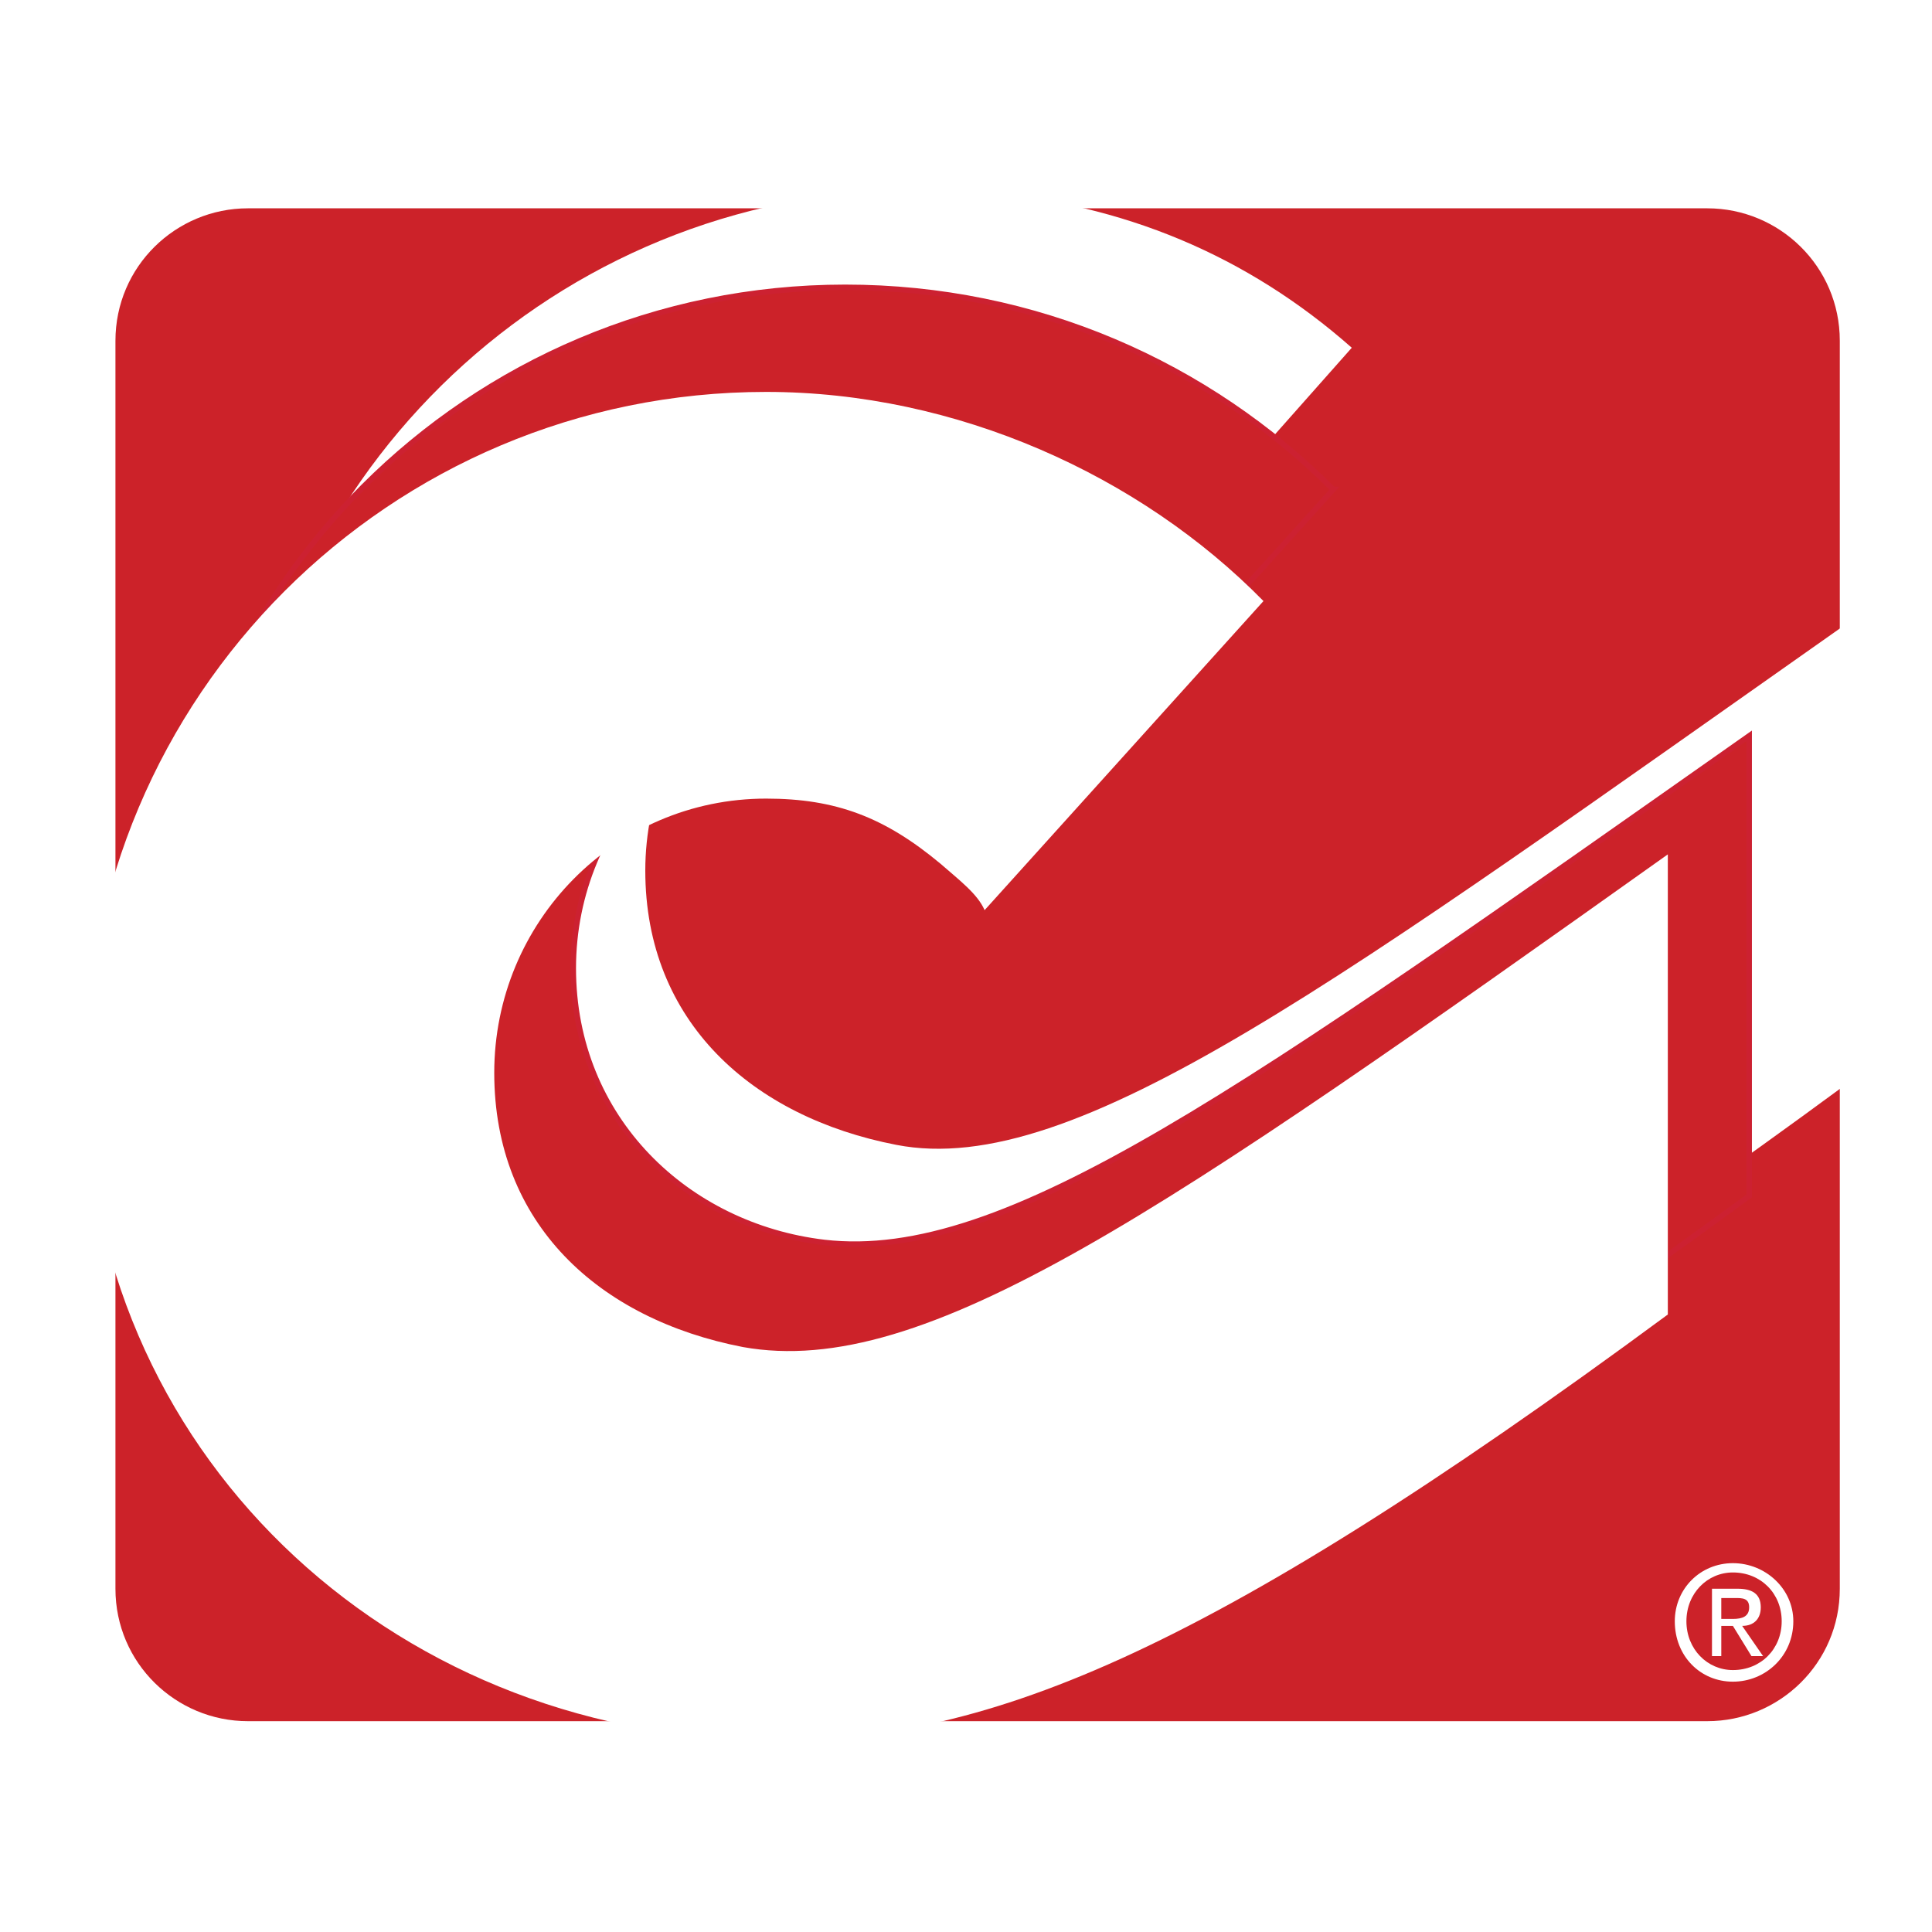
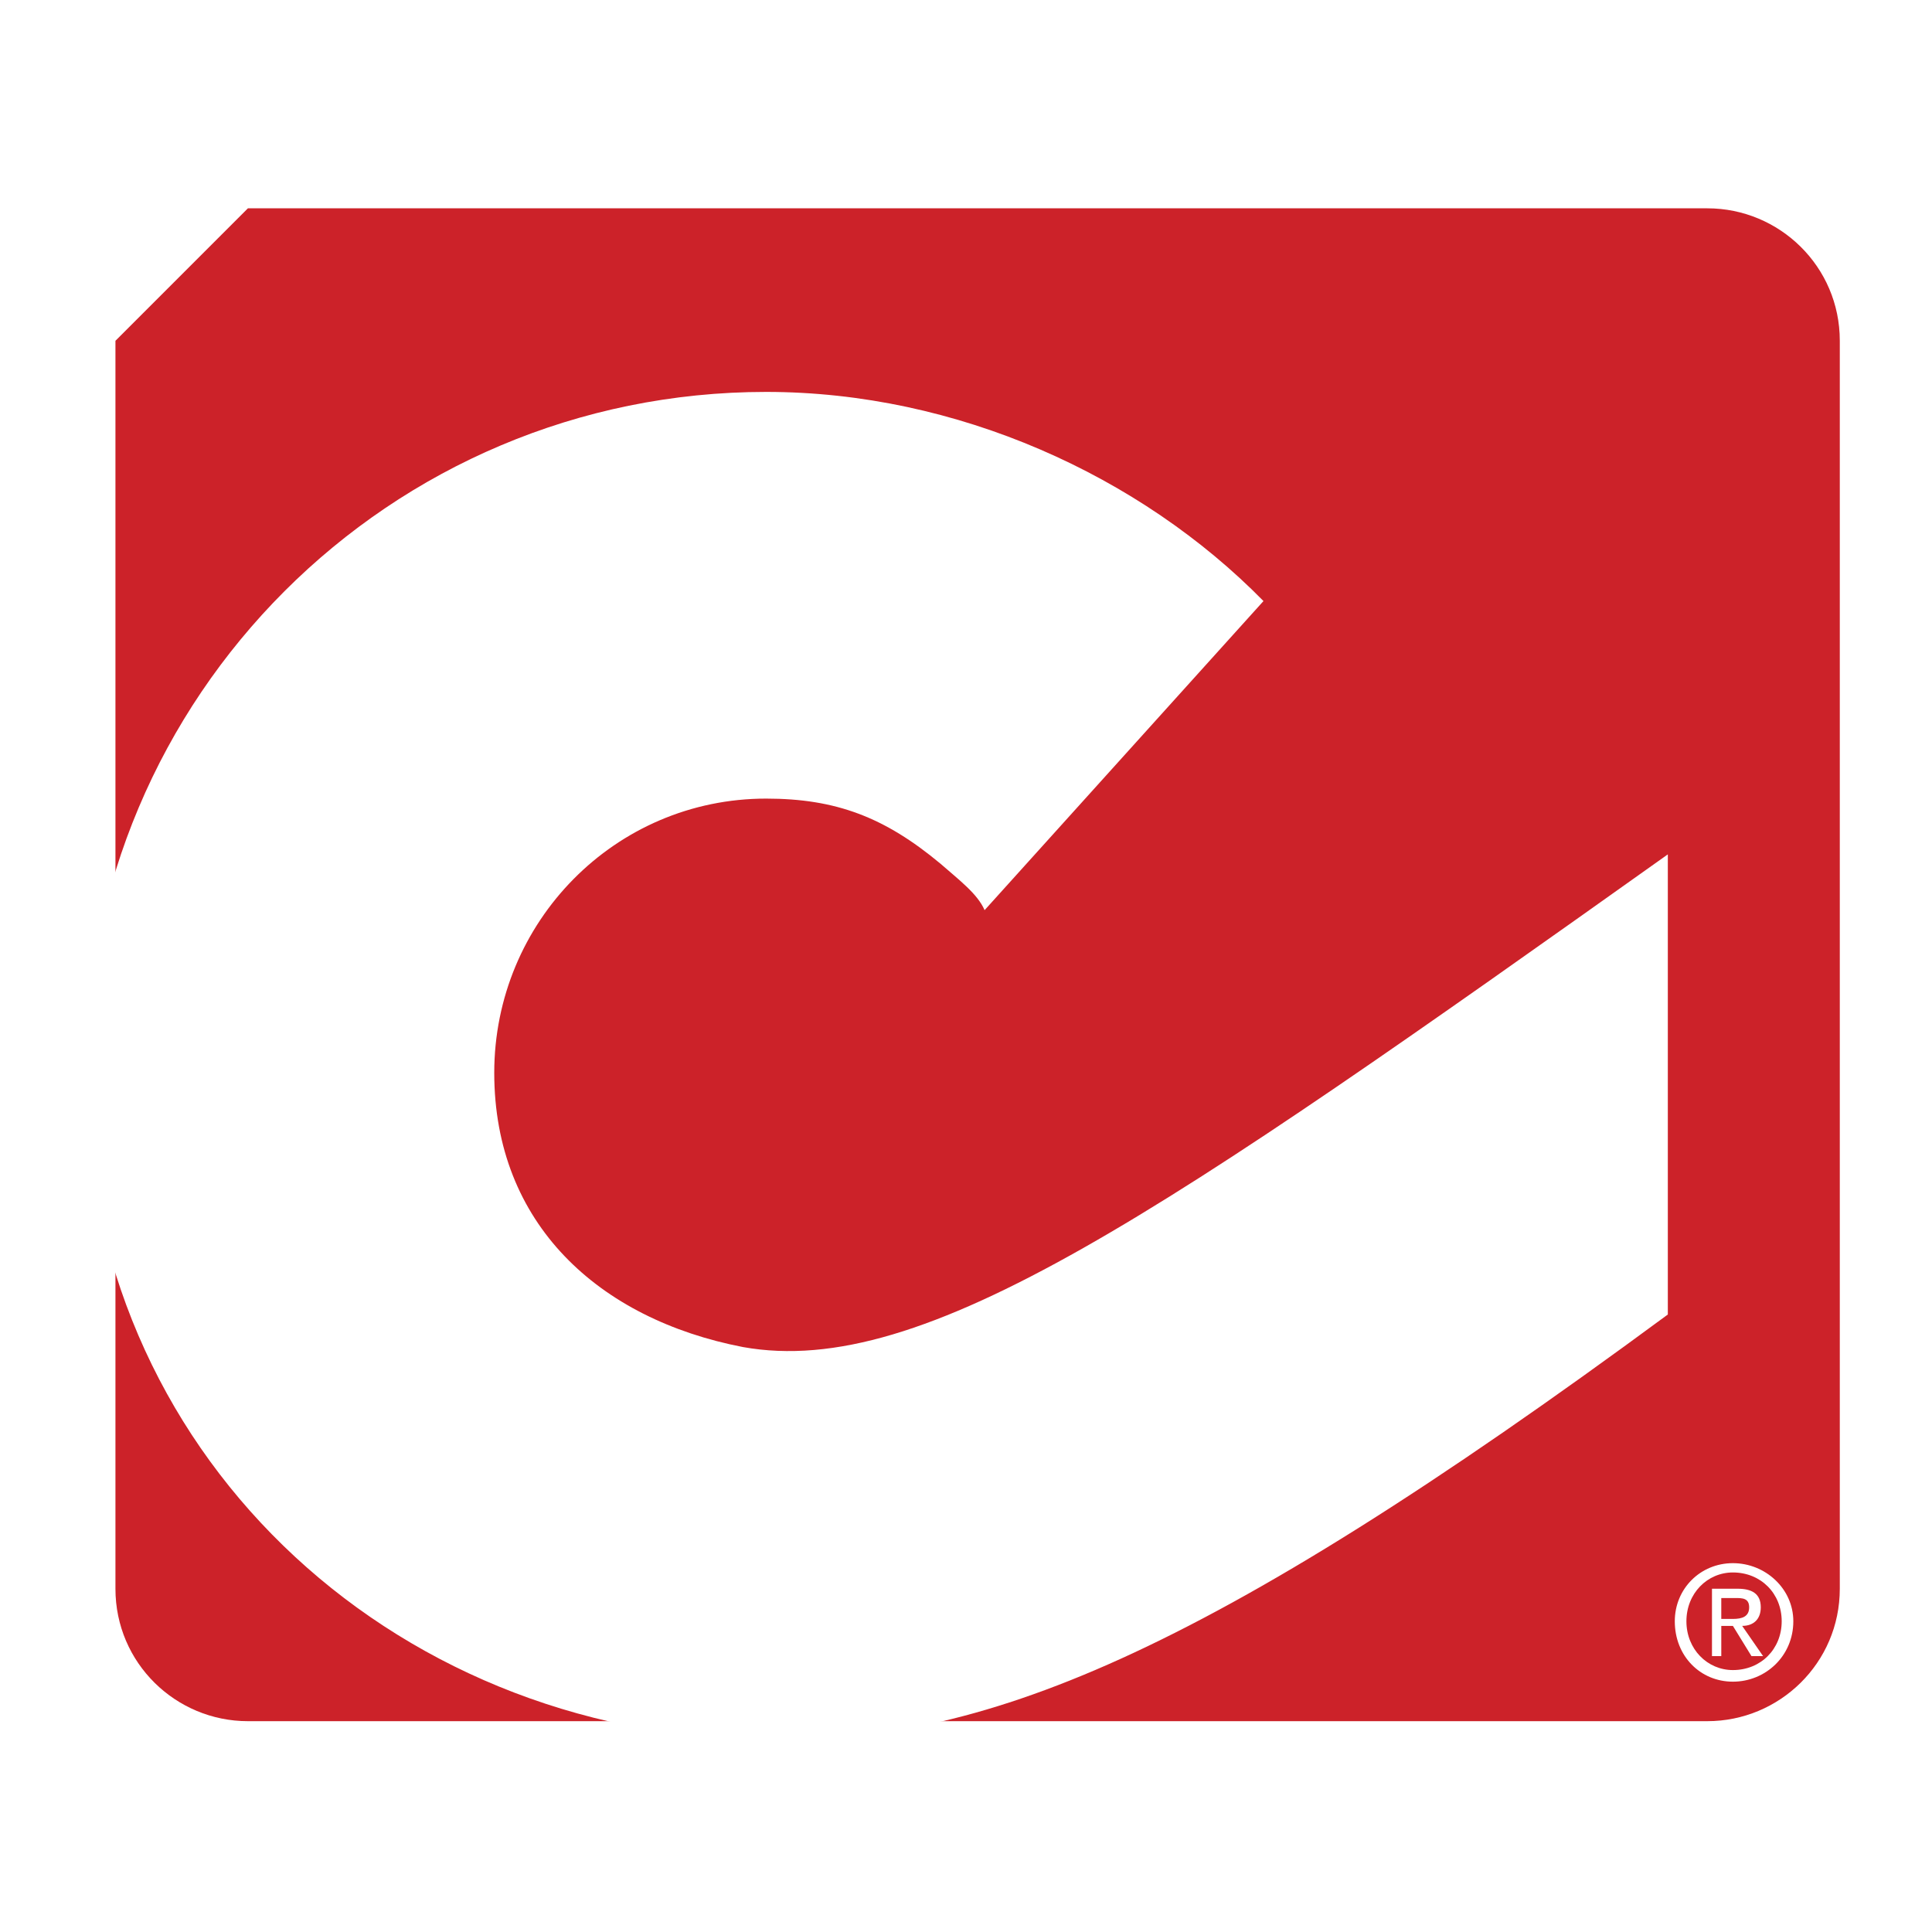
<svg xmlns="http://www.w3.org/2000/svg" width="2500" height="2500" viewBox="0 0 192.756 192.756">
  <g fill-rule="evenodd" clip-rule="evenodd">
-     <path fill="#fff" d="M0 0h192.756v192.756H0V0z" />
-     <path d="M24.734 20.784H170.34c7.188 0 13.217 5.796 13.217 13.215v124.508c0 7.42-6.029 13.215-13.217 13.215H24.734c-7.188 0-13.216-5.795-13.216-13.215V34c0-7.419 6.028-13.216 13.216-13.216z" fill="#cc2229" />
-     <path d="M134.867 34.695c-10.408-9.184-22.795-14.413-37.156-15.535H86.126c-34.927 2.848-62.319 32.032-62.319 67.703 0 37.561 30.142 66.08 67.702 66.775 21.528.232 46.062-11.094 92.743-45.506V62.218c-50.625 35.602-77.004 55.477-94.83 52.004-14.375-2.783-25.041-12.289-25.041-27.359 0-15.071 12.289-27.127 27.359-27.127 6.724 0 10.898.464 15.998 5.565l27.129-30.606z" fill="#fff" />
-     <path d="M133.012 48.839c-12.52-12.521-29.678-20.171-48.69-20.171-37.561 0-67.934 30.373-67.934 67.934 0 37.561 30.373 66.08 67.934 66.775 21.563.23 43.358-9.738 90.192-44.053V73.416c-50.777 35.706-74.193 52.631-92.279 50.545-13.68-1.623-25.041-12.289-25.041-27.359 0-15.071 12.057-27.359 27.127-27.359 6.956 0 12.289 1.391 17.39 6.492 1.391 1.391 2.551 2.318 3.246 4.173l28.055-31.069z" fill="#cc2229" stroke="#cc2131" stroke-width=".55" stroke-miterlimit="2.613" />
+     <path d="M24.734 20.784H170.34c7.188 0 13.217 5.796 13.217 13.215v124.508c0 7.42-6.029 13.215-13.217 13.215H24.734c-7.188 0-13.216-5.795-13.216-13.215V34z" fill="#cc2229" />
    <path d="M126.057 59.968c-12.289-12.52-30.606-20.867-49.619-20.867-37.561 0-67.934 30.374-67.934 67.935 0 37.561 30.142 66.08 67.703 66.543 21.563.465 43.358-7.883 90.192-42.43V85.241c-50.545 35.937-74.194 52.4-92.279 49.154-14.375-2.783-24.809-12.289-24.809-27.359 0-15.071 12.057-27.359 27.127-27.359 6.956 0 11.825 1.855 17.39 6.492 1.854 1.623 3.709 3.015 4.405 4.638l27.824-30.839zM167.094 161.754c0-3.246 2.551-5.797 5.797-5.797s6.029 2.551 6.029 5.797c0 3.479-2.783 6.027-6.029 6.027s-5.797-2.549-5.797-6.027zm5.797 4.869c2.783 0 4.869-2.088 4.869-4.869 0-2.783-2.086-4.869-4.869-4.869-2.551 0-4.637 2.086-4.637 4.869 0 2.781 2.086 4.869 4.637 4.869zm-1.159-1.391h-.928v-6.725h2.551c1.391 0 2.318.463 2.318 1.855 0 1.158-.695 1.854-1.855 1.854l2.086 3.016h-1.158l-1.855-3.016h-1.158v3.016h-.001zm1.159-3.711c.928 0 1.623-.232 1.623-1.158 0-.928-.695-.928-1.391-.928h-1.391v2.086h1.159z" fill="#fff" />
  </g>
</svg>